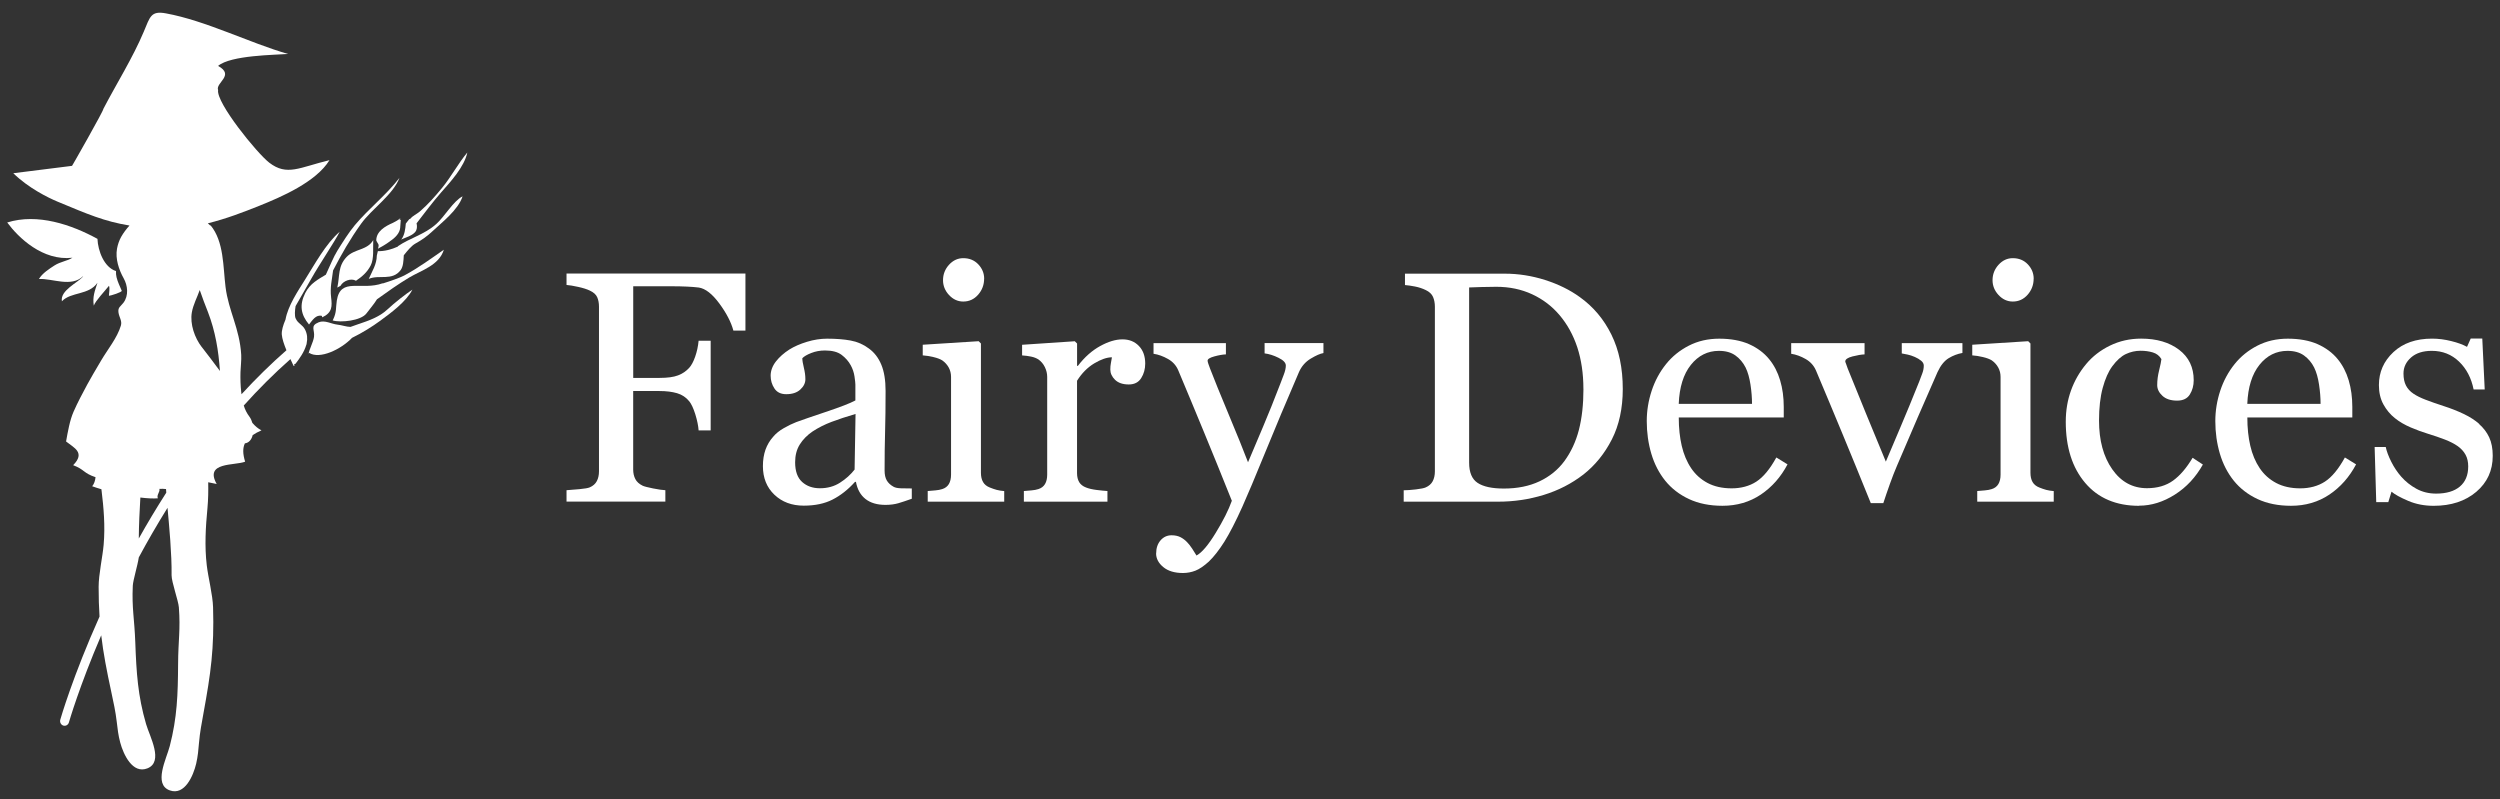
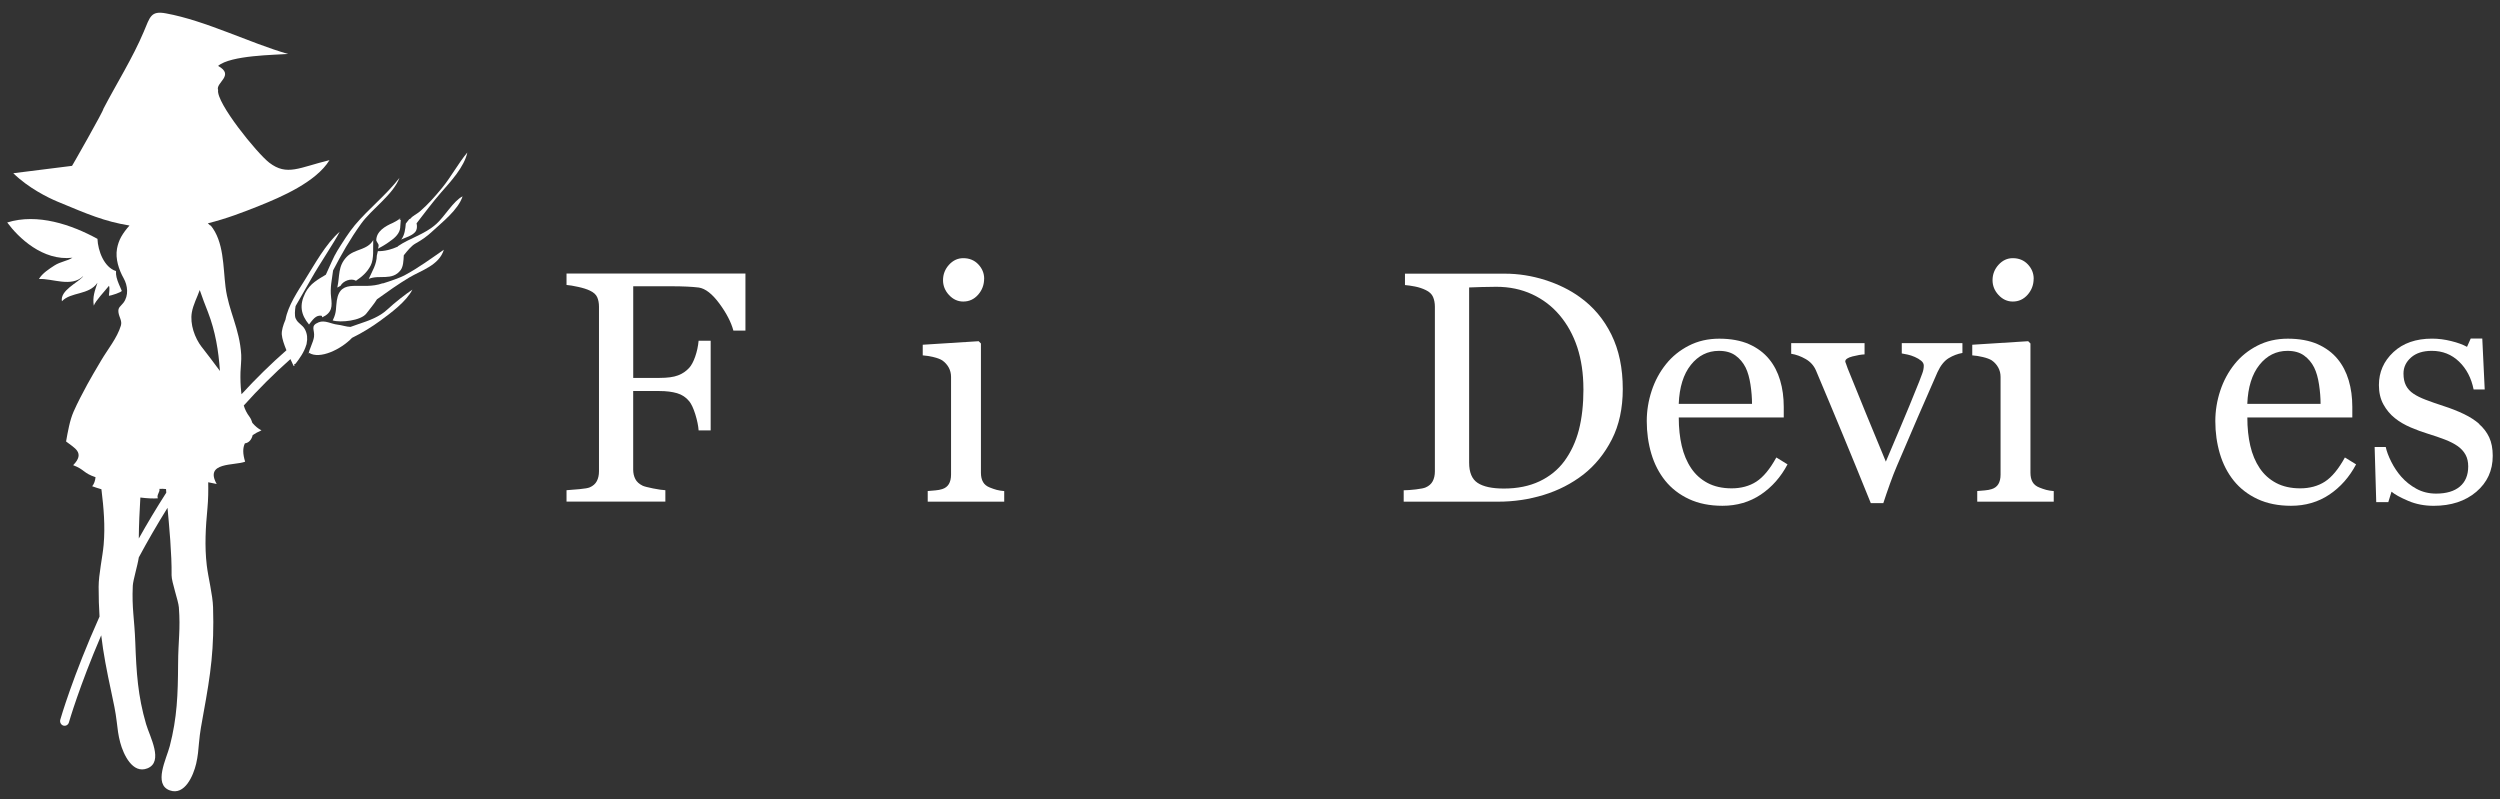
<svg xmlns="http://www.w3.org/2000/svg" width="172" height="55" viewBox="0 0 172 55" fill="none">
  <rect x="0" y="0" width="172" height="55" fill="#333333" stroke="none" />
  <path d="M22.421 18.897C21.892 19.22 21.334 19.494 20.997 20.168C20.586 20.995 20.697 21.649 21.26 22.326C21.487 22.048 21.727 21.629 22.144 21.731L22.172 21.833C22.868 21.507 22.854 21.069 22.781 20.463C22.696 19.763 22.84 19.254 22.916 18.605C23.497 17.487 24.08 16.457 24.853 15.381C25.572 14.379 27.047 13.396 27.483 12.238C26.549 13.439 25.382 14.342 24.42 15.483C23.998 15.984 23.551 16.703 23.205 17.258C22.939 17.685 22.696 18.314 22.418 18.9L22.421 18.897Z" fill="white" />
-   <path d="M4.263 20.735C4.263 20.735 4.263 20.73 4.263 20.727C4.263 20.727 4.26 20.73 4.258 20.732C4.24 20.767 4.243 20.767 4.263 20.732V20.735Z" fill="white" />
  <path d="M23.85 17.676C23.233 18.325 23.388 18.965 23.207 19.786L23.433 19.658C23.601 19.33 24.15 19.115 24.492 19.316C24.911 19.032 25.251 18.744 25.5 18.271C25.747 17.809 25.65 17.034 25.679 16.516C25.271 17.232 24.396 17.105 23.85 17.676Z" fill="white" />
  <path d="M27.047 15.325C26.484 15.568 25.89 15.919 25.887 16.542C25.989 16.797 26.122 16.769 26.003 17.111C26.224 16.995 26.541 16.817 26.829 16.602V16.596C27.189 16.367 27.503 16.035 27.532 15.676L27.574 15.11C27.546 15.121 27.515 15.135 27.483 15.146L27.546 15.008C27.404 15.138 27.229 15.232 27.05 15.322L27.047 15.325Z" fill="white" />
  <path d="M28.63 15.863C28.698 15.716 28.701 15.526 28.659 15.365C29.185 14.679 29.797 13.873 30.343 13.247C30.989 12.514 31.946 11.483 32.152 10.492C31.532 11.231 31.031 12.18 30.394 12.952C29.927 13.519 29.434 14.079 28.885 14.549C28.653 14.747 28.407 14.832 28.24 15.042C28.211 15.053 28.18 15.067 28.149 15.087L27.92 15.382C27.886 15.758 27.843 16.166 27.605 16.486C27.778 16.375 28.469 16.214 28.63 15.86V15.863Z" fill="white" />
  <path d="M26.332 19.504C26.332 19.504 26.332 19.493 26.335 19.487C24.86 20.022 23.425 19.043 23.173 20.679C23.096 21.166 23.17 21.469 22.918 21.984C22.907 22.004 22.898 22.027 22.887 22.046C23.445 22.213 24.832 22.063 25.208 21.568C25.5 21.183 25.743 20.905 25.936 20.591C26.666 20.067 27.397 19.547 28.164 19.088C28.979 18.604 30.216 18.253 30.536 17.18C29.732 17.74 28.75 18.456 27.81 18.955C27.521 19.108 26.842 19.346 26.329 19.504H26.332Z" fill="white" />
  <path d="M24.684 22.29C24.491 22.355 24.299 22.42 24.115 22.491C23.832 22.488 23.543 22.372 23.215 22.335C22.79 22.29 22.348 22.001 21.924 22.174C21.315 22.423 21.669 22.678 21.604 23.176C21.558 23.541 21.23 24.133 21.238 24.345L21.272 24.28C22.003 24.739 23.464 24.039 24.22 23.244C24.936 22.896 25.627 22.457 26.139 22.083C26.884 21.542 27.965 20.738 28.373 19.926C27.877 20.257 27.181 20.801 26.637 21.305C26.091 21.811 25.38 22.055 24.69 22.29H24.684Z" fill="white" />
  <path d="M20.341 21.917C20.259 21.708 20.288 21.36 20.336 21.06C20.692 20.42 21.069 19.8 21.44 19.134C21.944 18.234 23.017 16.643 23.373 15.944C22.416 16.759 21.638 18.206 20.947 19.304C20.523 19.981 19.806 21.043 19.642 21.988C19.478 22.368 19.367 22.747 19.387 23.016C19.41 23.31 19.546 23.709 19.707 24.097C18.614 25.054 17.584 26.071 16.616 27.124C16.61 27.073 16.604 27.025 16.596 26.974C16.548 26.532 16.531 26.054 16.545 25.606C16.556 25.253 16.616 24.771 16.596 24.417C16.491 22.6 15.721 21.394 15.517 19.743C15.344 18.361 15.415 16.618 14.486 15.499L14.472 15.525C14.421 15.474 14.365 15.42 14.3 15.363C15.565 15.052 16.757 14.593 17.836 14.16C19.325 13.563 21.748 12.527 22.669 11.018C20.599 11.519 19.75 12.133 18.526 11.193C17.677 10.539 14.866 7.068 15.005 6.199C14.812 5.684 16.18 5.185 15.005 4.534C15.877 3.795 18.94 3.781 19.817 3.713C17.145 2.943 14.175 1.426 11.412 0.919C10.376 0.729 10.325 1.154 9.889 2.187C9.127 3.994 8.017 5.752 7.109 7.496C7.174 7.532 4.914 11.51 4.954 11.411L0.914 11.918C1.95 12.931 3.306 13.602 3.955 13.871C6.03 14.735 7.177 15.233 8.909 15.516C8.691 15.757 8.496 16.015 8.337 16.295C8.199 16.541 8.102 16.83 8.051 17.107C7.924 17.804 8.179 18.56 8.51 19.151C8.787 19.647 8.867 20.335 8.49 20.833C8.292 21.094 8.097 21.139 8.153 21.513C8.204 21.841 8.414 22.079 8.315 22.407C8.057 23.257 7.417 24.024 6.961 24.797C6.54 25.51 6.248 26.003 6.004 26.453C5.679 27.053 5.339 27.696 5.062 28.324C4.796 28.927 4.665 29.717 4.546 30.374C5.093 30.813 5.888 31.133 5.033 32.005C5.835 32.308 5.716 32.545 6.573 32.831C6.548 33.075 6.474 33.299 6.341 33.454C6.525 33.522 6.743 33.59 6.978 33.661C7.137 34.958 7.242 36.189 7.131 37.48C7.06 38.301 6.786 39.513 6.786 40.374C6.786 41.121 6.806 41.789 6.848 42.42C5.014 46.509 4.167 49.444 4.147 49.515C4.099 49.688 4.193 49.869 4.357 49.92C4.521 49.971 4.694 49.872 4.742 49.699C4.759 49.637 5.461 47.208 6.964 43.709C7.109 44.943 7.341 46.138 7.666 47.65C7.808 48.306 7.952 48.972 8.029 49.637C8.088 50.141 8.136 50.583 8.272 51.089C8.49 51.902 9.119 53.267 10.138 52.864C11.282 52.414 10.302 50.682 10.05 49.815C9.484 47.873 9.385 46.296 9.308 44.196C9.249 42.562 9.065 41.86 9.136 40.3C9.153 39.918 9.464 38.924 9.549 38.349C10.146 37.237 10.806 36.093 11.525 34.938C11.638 36.184 11.825 38.117 11.805 39.578C11.8 40.031 12.273 41.336 12.306 41.786C12.423 43.343 12.261 44.051 12.253 45.688C12.241 47.788 12.188 49.368 11.681 51.327C11.454 52.205 10.529 53.966 11.684 54.379C12.711 54.747 13.303 53.363 13.496 52.542C13.614 52.032 13.651 51.585 13.694 51.081C13.75 50.413 13.875 49.742 13.997 49.082C14.506 46.308 14.744 44.6 14.659 41.781C14.634 40.92 14.322 39.717 14.226 38.899C14.07 37.568 14.147 36.294 14.274 34.941C14.328 34.363 14.336 33.771 14.325 33.18C14.518 33.222 14.713 33.265 14.908 33.299C14.045 31.767 16.143 32.047 16.865 31.764C16.695 31.215 16.698 30.819 16.848 30.504C17.136 30.465 17.312 30.233 17.386 29.932C17.555 29.819 17.756 29.712 17.989 29.607C17.756 29.494 17.553 29.312 17.363 29.097C17.318 28.939 17.253 28.794 17.168 28.678C16.975 28.421 16.853 28.171 16.771 27.9C17.771 26.787 18.841 25.714 19.982 24.706C20.064 24.884 20.14 25.046 20.2 25.176C20.341 25.142 20.22 25.085 20.236 25.057L20.333 25.026C20.616 24.658 20.927 24.219 21.063 23.755C21.086 23.709 21.097 23.661 21.1 23.61C21.165 23.299 21.145 22.979 20.981 22.662C20.811 22.336 20.471 22.235 20.35 21.917H20.341ZM9.549 37.041C9.555 36.101 9.606 35.088 9.657 34.23C10.112 34.287 10.534 34.309 10.86 34.284C10.755 34.046 11.03 33.842 10.965 33.633C11.137 33.624 11.284 33.633 11.423 33.647C11.429 33.729 11.434 33.811 11.44 33.896C10.761 34.955 10.129 36.011 9.552 37.044L9.549 37.041ZM13.878 23.874C13.396 23.248 13.06 22.3 13.198 21.496C13.292 20.955 13.564 20.465 13.742 19.953C13.915 20.474 14.118 20.983 14.308 21.473C14.818 22.795 15.036 24.131 15.132 25.524C14.724 24.964 14.3 24.417 13.881 23.874H13.878Z" fill="white" />
  <path d="M29.989 15.433C29.196 16.138 28.18 16.384 27.373 16.942V16.965C26.939 17.163 26.444 17.293 25.997 17.279L25.926 17.579C25.915 18.196 25.615 18.635 25.371 19.187C26.096 18.876 26.991 19.351 27.568 18.576C27.744 18.338 27.761 17.947 27.78 17.565C28.021 17.262 28.301 16.914 28.573 16.761C29.049 16.495 29.38 16.26 29.765 15.9C30.41 15.294 31.529 14.436 31.826 13.508C31.189 13.828 30.589 14.906 29.991 15.436L29.989 15.433Z" fill="white" />
  <path d="M5.72 19.001C5.72 19.001 5.708 19.018 5.7 19.035C5.351 19.454 4.123 19.981 4.259 20.726C4.89 20.066 6.11 20.321 6.705 19.454C6.521 20.021 6.357 20.423 6.453 21.028C6.569 20.697 7.192 20.049 7.497 19.664C7.571 19.817 7.495 20.179 7.495 20.352C7.614 20.346 8.415 20.097 8.375 20.001C8.253 19.701 8.092 19.398 8.018 19.072C7.987 18.936 7.97 18.795 7.982 18.65C7.161 18.393 6.739 17.257 6.705 16.433C4.915 15.454 2.577 14.656 0.496 15.307C1.26 16.343 2.934 17.968 4.981 17.733C4.635 17.957 4.16 17.999 3.746 18.265C3.387 18.497 2.897 18.812 2.679 19.197C3.582 19.137 4.91 19.797 5.722 18.996L5.72 19.001Z" fill="white" />
  <path d="M51.286 22.747H50.457C50.301 22.164 49.978 21.541 49.489 20.878C48.999 20.216 48.529 19.851 48.079 19.783C47.849 19.755 47.58 19.732 47.266 19.718C46.952 19.704 46.598 19.695 46.199 19.695H43.566V26H45.372C45.919 26 46.343 25.943 46.646 25.827C46.949 25.714 47.207 25.539 47.422 25.301C47.569 25.139 47.705 24.887 47.827 24.542C47.948 24.197 48.028 23.831 48.065 23.441H48.894V29.613H48.065C48.042 29.287 47.965 28.919 47.838 28.506C47.708 28.092 47.569 27.795 47.422 27.611C47.201 27.339 46.921 27.152 46.584 27.053C46.247 26.954 45.842 26.903 45.369 26.903H43.563V32.302C43.563 32.546 43.611 32.764 43.707 32.953C43.804 33.146 43.974 33.299 44.217 33.418C44.327 33.469 44.568 33.531 44.936 33.605C45.304 33.678 45.584 33.718 45.777 33.726V34.51H38.977V33.726C39.197 33.712 39.492 33.687 39.86 33.655C40.228 33.621 40.469 33.579 40.579 33.528C40.8 33.432 40.961 33.29 41.06 33.103C41.159 32.916 41.21 32.69 41.21 32.424V21.099C41.21 20.856 41.171 20.641 41.089 20.451C41.007 20.264 40.837 20.111 40.579 19.992C40.381 19.896 40.112 19.811 39.778 19.738C39.441 19.664 39.175 19.619 38.977 19.605V18.82H51.286V22.747Z" fill="white" />
-   <path d="M62.723 34.317C62.377 34.441 62.072 34.543 61.811 34.62C61.551 34.696 61.254 34.736 60.922 34.736C60.347 34.736 59.889 34.6 59.546 34.331C59.204 34.062 58.983 33.668 58.889 33.153H58.824C58.346 33.685 57.831 34.09 57.281 34.37C56.732 34.651 56.07 34.789 55.297 34.789C54.479 34.789 53.805 34.538 53.278 34.036C52.752 33.535 52.488 32.879 52.488 32.069C52.488 31.65 52.548 31.273 52.664 30.942C52.783 30.611 52.958 30.311 53.196 30.047C53.38 29.826 53.624 29.628 53.926 29.456C54.229 29.283 54.513 29.144 54.779 29.042C55.11 28.918 55.784 28.686 56.797 28.346C57.811 28.006 58.496 27.743 58.85 27.55V26.455C58.85 26.358 58.83 26.174 58.79 25.903C58.751 25.631 58.663 25.37 58.53 25.13C58.383 24.858 58.173 24.62 57.904 24.416C57.635 24.212 57.253 24.113 56.761 24.113C56.421 24.113 56.106 24.17 55.815 24.286C55.523 24.399 55.319 24.521 55.2 24.646C55.2 24.793 55.234 25.011 55.305 25.297C55.376 25.585 55.41 25.849 55.41 26.092C55.41 26.35 55.294 26.588 55.062 26.8C54.83 27.015 54.507 27.12 54.093 27.12C53.725 27.12 53.454 26.99 53.281 26.726C53.108 26.466 53.02 26.172 53.02 25.846C53.02 25.52 53.139 25.183 53.38 24.872C53.621 24.564 53.932 24.286 54.314 24.043C54.646 23.836 55.048 23.66 55.52 23.516C55.993 23.372 56.452 23.301 56.902 23.301C57.522 23.301 58.06 23.343 58.521 23.428C58.983 23.513 59.402 23.694 59.776 23.975C60.152 24.246 60.438 24.617 60.633 25.087C60.829 25.554 60.928 26.157 60.928 26.896C60.928 27.95 60.917 28.887 60.894 29.699C60.871 30.515 60.86 31.404 60.86 32.369C60.86 32.658 60.911 32.884 61.01 33.054C61.109 33.224 61.262 33.368 61.469 33.484C61.579 33.55 61.755 33.589 61.995 33.595C62.236 33.603 62.479 33.606 62.731 33.606V34.314L62.723 34.317ZM58.864 28.479C58.238 28.663 57.689 28.844 57.216 29.023C56.743 29.201 56.305 29.422 55.9 29.688C55.532 29.94 55.24 30.237 55.025 30.58C54.81 30.922 54.705 31.333 54.705 31.805C54.705 32.42 54.866 32.87 55.186 33.159C55.506 33.448 55.914 33.592 56.409 33.592C56.933 33.592 57.395 33.465 57.791 33.21C58.19 32.955 58.524 32.655 58.796 32.307L58.861 28.482L58.864 28.479Z" fill="white" />
  <path d="M69.09 34.514H63.827V33.783C63.997 33.769 64.172 33.755 64.353 33.738C64.535 33.724 64.69 33.693 64.823 33.65C65.03 33.585 65.183 33.469 65.282 33.302C65.381 33.135 65.432 32.92 65.432 32.656V25.93C65.432 25.695 65.378 25.479 65.271 25.284C65.163 25.089 65.013 24.924 64.823 24.791C64.682 24.704 64.481 24.627 64.215 24.565C63.949 24.503 63.705 24.463 63.484 24.449V23.718L67.332 23.475L67.488 23.631V32.523C67.488 32.781 67.536 32.996 67.635 33.166C67.734 33.336 67.89 33.46 68.102 33.542C68.263 33.608 68.419 33.661 68.575 33.704C68.728 33.743 68.9 33.772 69.09 33.786V34.516V34.514ZM67.708 19.174C67.708 19.593 67.57 19.962 67.295 20.276C67.018 20.59 66.678 20.746 66.273 20.746C65.897 20.746 65.571 20.596 65.293 20.298C65.016 20.001 64.88 19.659 64.88 19.276C64.88 18.872 65.019 18.518 65.293 18.215C65.571 17.912 65.897 17.762 66.273 17.762C66.692 17.762 67.037 17.903 67.306 18.186C67.575 18.47 67.711 18.801 67.711 19.177L67.708 19.174Z" fill="white" />
-   <path d="M78.791 25.012C78.791 25.389 78.698 25.723 78.514 26.015C78.33 26.306 78.046 26.451 77.661 26.451C77.248 26.451 76.934 26.343 76.716 26.131C76.498 25.918 76.39 25.68 76.39 25.423C76.39 25.262 76.402 25.114 76.43 24.981C76.455 24.848 76.481 24.715 76.501 24.582C76.155 24.582 75.748 24.724 75.283 25.001C74.819 25.281 74.425 25.68 74.1 26.196V32.543C74.1 32.801 74.151 33.01 74.25 33.175C74.349 33.336 74.505 33.458 74.72 33.54C74.904 33.613 75.142 33.67 75.433 33.707C75.725 33.744 75.977 33.769 76.192 33.783V34.514H70.442V33.783C70.612 33.769 70.787 33.755 70.969 33.738C71.15 33.724 71.305 33.693 71.439 33.65C71.645 33.585 71.798 33.469 71.897 33.302C71.996 33.135 72.047 32.92 72.047 32.656V25.93C72.047 25.7 71.993 25.477 71.886 25.256C71.778 25.035 71.628 24.86 71.439 24.726C71.297 24.639 71.133 24.573 70.94 24.534C70.748 24.494 70.541 24.466 70.32 24.452V23.721L73.947 23.478L74.103 23.634V25.171H74.159C74.615 24.573 75.125 24.121 75.685 23.812C76.246 23.503 76.758 23.348 77.223 23.348C77.687 23.348 78.064 23.498 78.355 23.801C78.647 24.104 78.791 24.508 78.791 25.018V25.012Z" fill="white" />
-   <path d="M79.544 38.075C79.544 37.707 79.646 37.407 79.847 37.175C80.048 36.943 80.303 36.827 80.606 36.827C80.841 36.827 81.045 36.872 81.215 36.957C81.385 37.045 81.535 37.158 81.668 37.297C81.778 37.407 81.897 37.557 82.022 37.747C82.146 37.937 82.245 38.095 82.319 38.22C82.687 38.022 83.129 37.504 83.641 36.663C84.154 35.825 84.524 35.089 84.751 34.454C84.052 32.708 83.418 31.145 82.848 29.766C82.279 28.387 81.688 26.96 81.068 25.488C80.926 25.148 80.691 24.885 80.36 24.698C80.029 24.511 79.697 24.39 79.363 24.339V23.608H84.343V24.381C84.122 24.39 83.856 24.435 83.548 24.52C83.239 24.605 83.083 24.701 83.083 24.811C83.083 24.857 83.1 24.93 83.134 25.032C83.168 25.134 83.205 25.242 83.25 25.352C83.531 26.083 83.955 27.133 84.53 28.506C85.105 29.879 85.549 30.981 85.864 31.804C86.195 31.017 86.54 30.199 86.9 29.355C87.257 28.512 87.659 27.515 88.1 26.366C88.151 26.227 88.225 26.032 88.321 25.785C88.417 25.539 88.465 25.327 88.465 25.151C88.465 24.959 88.298 24.78 87.961 24.616C87.627 24.449 87.307 24.35 87.004 24.313V23.605H91.053V24.291C90.832 24.327 90.541 24.455 90.178 24.673C89.816 24.891 89.547 25.199 89.371 25.596C88.494 27.631 87.715 29.486 87.033 31.159C86.35 32.832 85.832 34.064 85.478 34.853C85.014 35.887 84.598 36.691 84.236 37.271C83.87 37.849 83.514 38.305 83.168 38.636C82.829 38.944 82.52 39.154 82.245 39.262C81.968 39.369 81.682 39.423 81.388 39.423C80.813 39.423 80.36 39.287 80.031 39.013C79.703 38.741 79.539 38.426 79.539 38.072L79.544 38.075Z" fill="white" />
  <path d="M111.647 26.761C111.647 28.094 111.395 29.252 110.894 30.235C110.393 31.214 109.739 32.018 108.938 32.647C108.125 33.273 107.216 33.742 106.206 34.051C105.195 34.36 104.153 34.515 103.077 34.515H96.574V33.731C96.787 33.731 97.067 33.711 97.409 33.672C97.752 33.632 97.978 33.584 98.089 33.533C98.31 33.437 98.471 33.295 98.57 33.108C98.669 32.922 98.72 32.695 98.72 32.429V21.104C98.72 20.855 98.678 20.629 98.593 20.43C98.508 20.232 98.341 20.074 98.089 19.955C97.86 19.845 97.613 19.762 97.347 19.711C97.081 19.66 96.852 19.627 96.662 19.612V18.828H103.519C104.462 18.828 105.39 18.973 106.305 19.264C107.219 19.556 108.015 19.949 108.694 20.442C109.614 21.099 110.339 21.956 110.863 23.018C111.387 24.08 111.647 25.328 111.647 26.767V26.761ZM108.938 26.755C108.938 25.702 108.796 24.751 108.519 23.899C108.238 23.047 107.828 22.305 107.29 21.673C106.78 21.07 106.158 20.595 105.416 20.249C104.674 19.904 103.85 19.731 102.944 19.731C102.641 19.731 102.302 19.737 101.922 19.748C101.543 19.76 101.26 19.768 101.076 19.777V31.831C101.076 32.502 101.271 32.967 101.662 33.224C102.052 33.482 102.653 33.612 103.465 33.612C104.402 33.612 105.22 33.445 105.92 33.114C106.619 32.783 107.188 32.321 107.624 31.732C108.08 31.112 108.414 30.396 108.626 29.584C108.836 28.768 108.941 27.828 108.941 26.761L108.938 26.755Z" fill="white" />
  <path d="M122.982 31.947C122.524 32.816 121.912 33.51 121.148 34.025C120.38 34.54 119.5 34.798 118.503 34.798C117.626 34.798 116.858 34.642 116.199 34.334C115.539 34.025 114.996 33.603 114.568 33.074C114.141 32.542 113.821 31.924 113.611 31.217C113.402 30.509 113.297 29.761 113.297 28.971C113.297 28.264 113.41 27.57 113.634 26.888C113.857 26.206 114.189 25.591 114.625 25.048C115.044 24.524 115.567 24.102 116.19 23.782C116.813 23.462 117.512 23.301 118.285 23.301C119.058 23.301 119.763 23.425 120.332 23.677C120.898 23.929 121.36 24.272 121.714 24.705C122.054 25.118 122.306 25.605 122.473 26.166C122.64 26.726 122.722 27.335 122.722 27.992V28.722H115.499C115.499 29.439 115.567 30.09 115.703 30.673C115.839 31.256 116.054 31.771 116.352 32.213C116.64 32.641 117.014 32.98 117.478 33.227C117.943 33.473 118.495 33.598 119.137 33.598C119.78 33.598 120.361 33.445 120.836 33.136C121.312 32.828 121.77 32.276 122.212 31.474L122.985 31.95L122.982 31.947ZM120.539 27.788C120.539 27.378 120.505 26.936 120.434 26.466C120.363 25.996 120.253 25.602 120.097 25.285C119.927 24.948 119.695 24.671 119.401 24.459C119.106 24.246 118.727 24.139 118.263 24.139C117.49 24.139 116.844 24.462 116.332 25.104C115.819 25.747 115.542 26.642 115.497 27.788H120.539Z" fill="white" />
  <path d="M135.015 24.283C134.683 24.343 134.366 24.462 134.069 24.643C133.772 24.824 133.514 25.141 133.302 25.6C132.866 26.588 132.419 27.618 131.951 28.691C131.484 29.764 131.003 30.891 130.502 32.069C130.355 32.408 130.199 32.81 130.032 33.275C129.865 33.739 129.712 34.187 129.573 34.614H128.71C128.01 32.881 127.365 31.302 126.773 29.875C126.184 28.448 125.57 26.987 124.939 25.489C124.792 25.149 124.554 24.886 124.225 24.699C123.897 24.512 123.568 24.391 123.234 24.34V23.609H128.282V24.382C128.061 24.391 127.784 24.436 127.453 24.521C127.122 24.606 126.954 24.722 126.954 24.869C126.954 24.892 126.974 24.948 127.011 25.039C127.048 25.133 127.085 25.237 127.122 25.353C127.422 26.104 127.849 27.154 128.401 28.502C128.953 29.849 129.401 30.936 129.746 31.76C130.012 31.126 130.346 30.339 130.748 29.396C131.15 28.453 131.583 27.4 132.048 26.237C132.121 26.038 132.192 25.852 132.257 25.679C132.322 25.506 132.356 25.331 132.356 25.155C132.356 25.031 132.297 24.917 132.175 24.818C132.053 24.719 131.909 24.631 131.739 24.558C131.569 24.484 131.402 24.428 131.241 24.394C131.079 24.357 130.946 24.331 130.842 24.317V23.609H135.015V24.283Z" fill="white" />
  <path d="M141.297 34.514H136.034V33.783C136.204 33.769 136.379 33.755 136.561 33.738C136.742 33.724 136.897 33.693 137.031 33.65C137.237 33.585 137.39 33.469 137.489 33.302C137.588 33.135 137.639 32.92 137.639 32.656V25.93C137.639 25.695 137.585 25.479 137.478 25.284C137.37 25.089 137.22 24.924 137.031 24.791C136.889 24.704 136.688 24.627 136.422 24.565C136.156 24.503 135.912 24.463 135.691 24.449V23.718L139.539 23.475L139.695 23.631V32.523C139.695 32.781 139.743 32.996 139.842 33.166C139.941 33.336 140.097 33.46 140.309 33.542C140.47 33.608 140.626 33.661 140.782 33.704C140.935 33.743 141.107 33.772 141.297 33.786V34.516V34.514ZM139.915 19.174C139.915 19.593 139.777 19.962 139.502 20.276C139.225 20.59 138.885 20.746 138.48 20.746C138.104 20.746 137.778 20.596 137.501 20.298C137.223 20.001 137.087 19.659 137.087 19.276C137.087 18.872 137.226 18.518 137.501 18.215C137.778 17.912 138.104 17.762 138.48 17.762C138.899 17.762 139.244 17.903 139.513 18.186C139.782 18.47 139.918 18.801 139.918 19.177L139.915 19.174Z" fill="white" />
-   <path d="M147.17 34.8C145.593 34.8 144.356 34.276 143.464 33.228C142.572 32.181 142.125 30.777 142.125 29.016C142.125 28.248 142.244 27.532 142.485 26.864C142.725 26.196 143.073 25.59 143.529 25.044C143.965 24.52 144.509 24.098 145.166 23.778C145.822 23.458 146.536 23.297 147.312 23.297C148.382 23.297 149.251 23.555 149.922 24.064C150.593 24.576 150.927 25.276 150.927 26.159C150.927 26.527 150.839 26.856 150.661 27.139C150.485 27.422 150.194 27.563 149.786 27.563C149.35 27.563 149.013 27.453 148.775 27.232C148.535 27.011 148.416 26.765 148.416 26.493C148.416 26.162 148.461 25.822 148.549 25.474C148.637 25.126 148.688 24.868 148.705 24.707C148.571 24.48 148.376 24.327 148.116 24.248C147.855 24.169 147.572 24.132 147.272 24.132C146.918 24.132 146.581 24.209 146.261 24.358C145.941 24.509 145.63 24.789 145.33 25.194C145.058 25.562 144.837 26.06 144.667 26.686C144.497 27.311 144.413 28.062 144.413 28.931C144.413 30.301 144.715 31.422 145.324 32.288C145.93 33.155 146.728 33.588 147.714 33.588C148.427 33.588 149.027 33.413 149.509 33.064C149.99 32.716 150.437 32.192 150.851 31.496L151.558 31.96C151.071 32.829 150.432 33.52 149.633 34.027C148.835 34.534 148.014 34.791 147.167 34.791L147.17 34.8Z" fill="white" />
  <path d="M162.099 31.947C161.641 32.816 161.029 33.51 160.265 34.025C159.498 34.54 158.617 34.798 157.62 34.798C156.743 34.798 155.976 34.642 155.316 34.334C154.656 34.025 154.113 33.603 153.685 33.074C153.258 32.542 152.938 31.924 152.728 31.217C152.519 30.509 152.414 29.761 152.414 28.971C152.414 28.264 152.527 27.57 152.751 26.888C152.975 26.206 153.306 25.591 153.742 25.048C154.161 24.524 154.685 24.102 155.307 23.782C155.93 23.462 156.63 23.301 157.403 23.301C158.175 23.301 158.88 23.425 159.449 23.677C160.016 23.929 160.477 24.272 160.831 24.705C161.171 25.118 161.423 25.605 161.59 26.166C161.757 26.726 161.839 27.335 161.839 27.992V28.722H154.617C154.617 29.439 154.685 30.09 154.821 30.673C154.956 31.256 155.172 31.771 155.469 32.213C155.758 32.641 156.131 32.98 156.596 33.227C157.06 33.473 157.612 33.598 158.255 33.598C158.897 33.598 159.478 33.445 159.953 33.136C160.429 32.828 160.888 32.276 161.329 31.474L162.102 31.95L162.099 31.947ZM159.656 27.788C159.656 27.378 159.622 26.936 159.551 26.466C159.481 25.996 159.37 25.602 159.214 25.285C159.045 24.948 158.812 24.671 158.518 24.459C158.224 24.246 157.844 24.139 157.38 24.139C156.607 24.139 155.961 24.462 155.449 25.104C154.937 25.747 154.659 26.642 154.614 27.788H159.656Z" fill="white" />
  <path d="M170.56 29.172C170.863 29.438 171.095 29.744 171.257 30.089C171.418 30.435 171.5 30.86 171.5 31.361C171.5 32.371 171.124 33.195 170.368 33.838C169.612 34.48 168.632 34.8 167.432 34.8C166.798 34.8 166.215 34.687 165.68 34.458C165.144 34.229 164.762 34.019 164.536 33.827L164.315 34.546H163.485L163.375 30.752H164.139C164.199 31.041 164.323 31.378 164.516 31.763C164.708 32.148 164.941 32.496 165.212 32.804C165.501 33.13 165.844 33.405 166.246 33.626C166.648 33.846 167.098 33.96 167.602 33.96C168.31 33.96 168.856 33.798 169.238 33.475C169.62 33.153 169.813 32.691 169.813 32.091C169.813 31.782 169.754 31.514 169.632 31.29C169.51 31.066 169.332 30.868 169.097 30.698C168.853 30.528 168.556 30.375 168.202 30.239C167.848 30.104 167.455 29.968 167.019 29.835C166.673 29.733 166.288 29.588 165.864 29.41C165.439 29.229 165.077 29.016 164.774 28.773C164.448 28.515 164.185 28.198 163.978 27.822C163.771 27.445 163.669 27.003 163.669 26.494C163.669 25.602 164.001 24.846 164.666 24.226C165.331 23.606 166.217 23.298 167.33 23.298C167.758 23.298 168.194 23.354 168.641 23.465C169.088 23.575 169.451 23.708 169.731 23.864L169.986 23.289H170.781L170.948 26.794H170.184C170.028 26.01 169.694 25.37 169.182 24.877C168.669 24.385 168.044 24.138 167.307 24.138C166.702 24.138 166.226 24.291 165.881 24.594C165.535 24.9 165.36 25.265 165.36 25.695C165.36 26.027 165.416 26.304 165.532 26.525C165.646 26.746 165.818 26.936 166.048 27.088C166.268 27.236 166.546 27.374 166.883 27.502C167.217 27.632 167.633 27.776 168.126 27.938C168.613 28.093 169.071 28.275 169.502 28.479C169.932 28.685 170.289 28.915 170.569 29.164L170.56 29.172Z" fill="white" />
</svg>